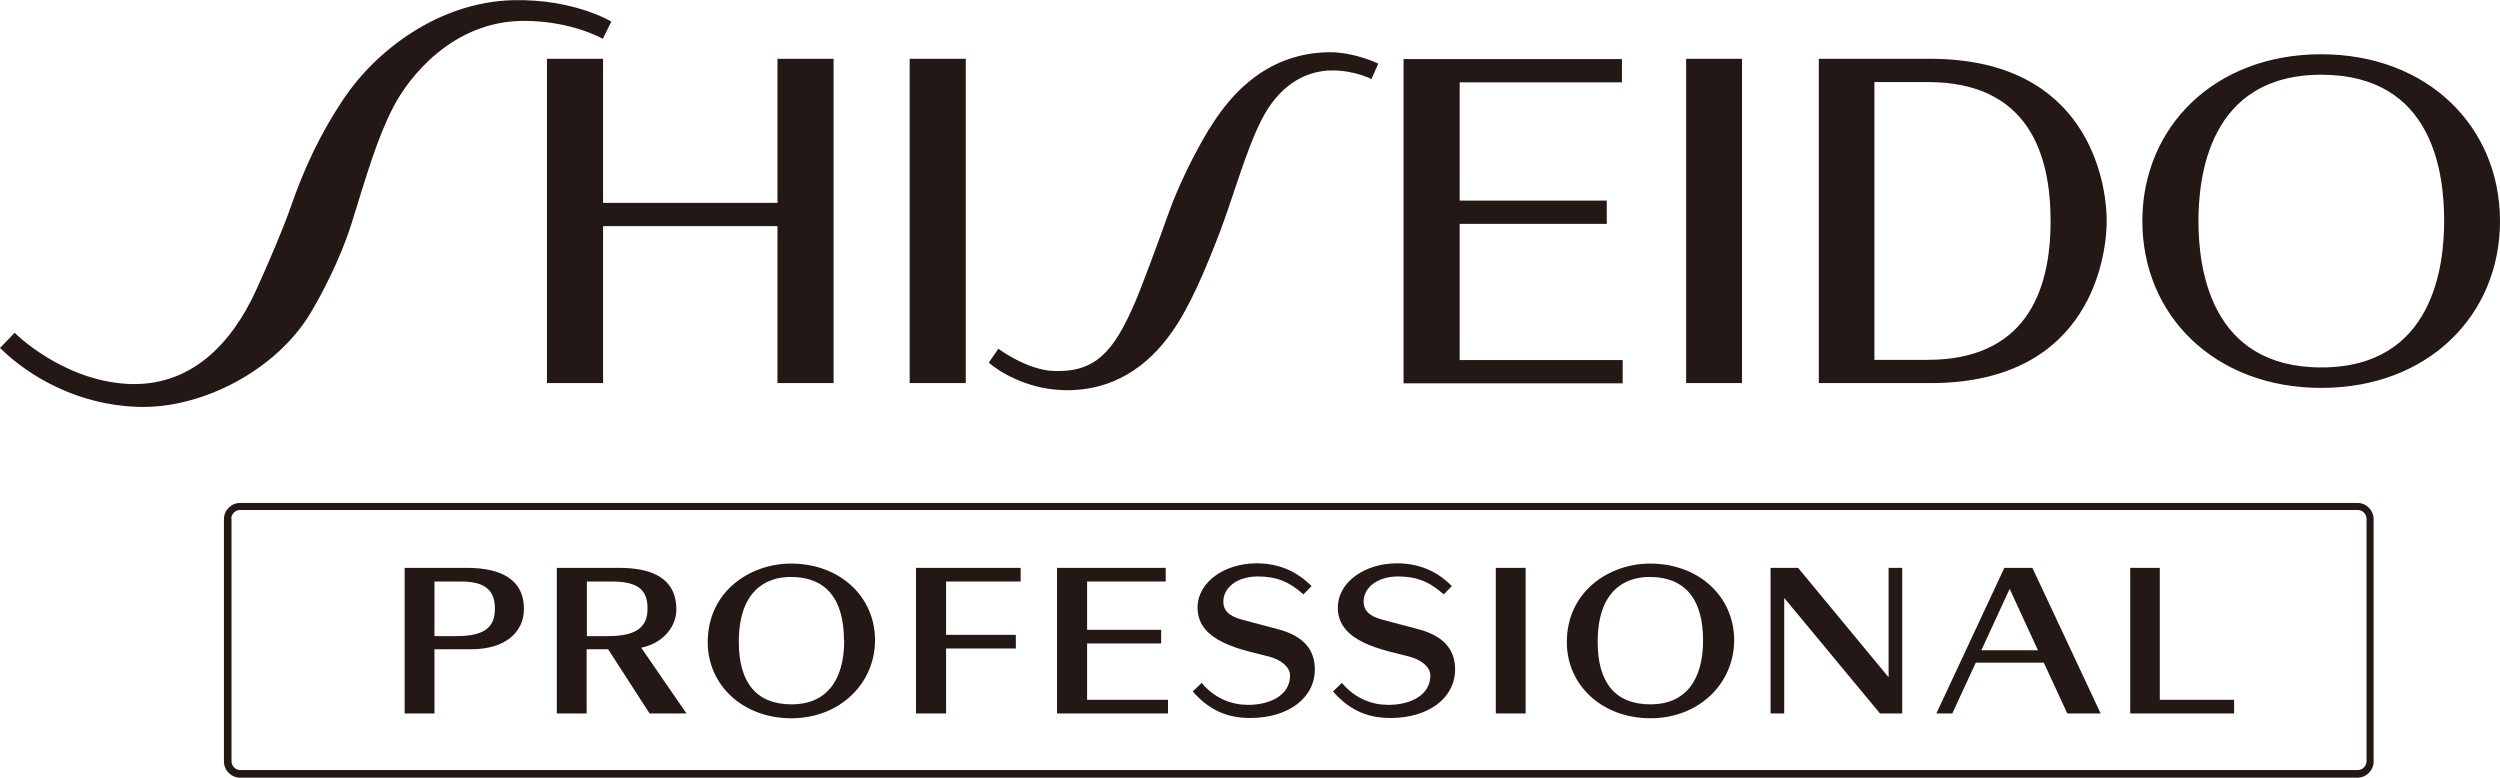
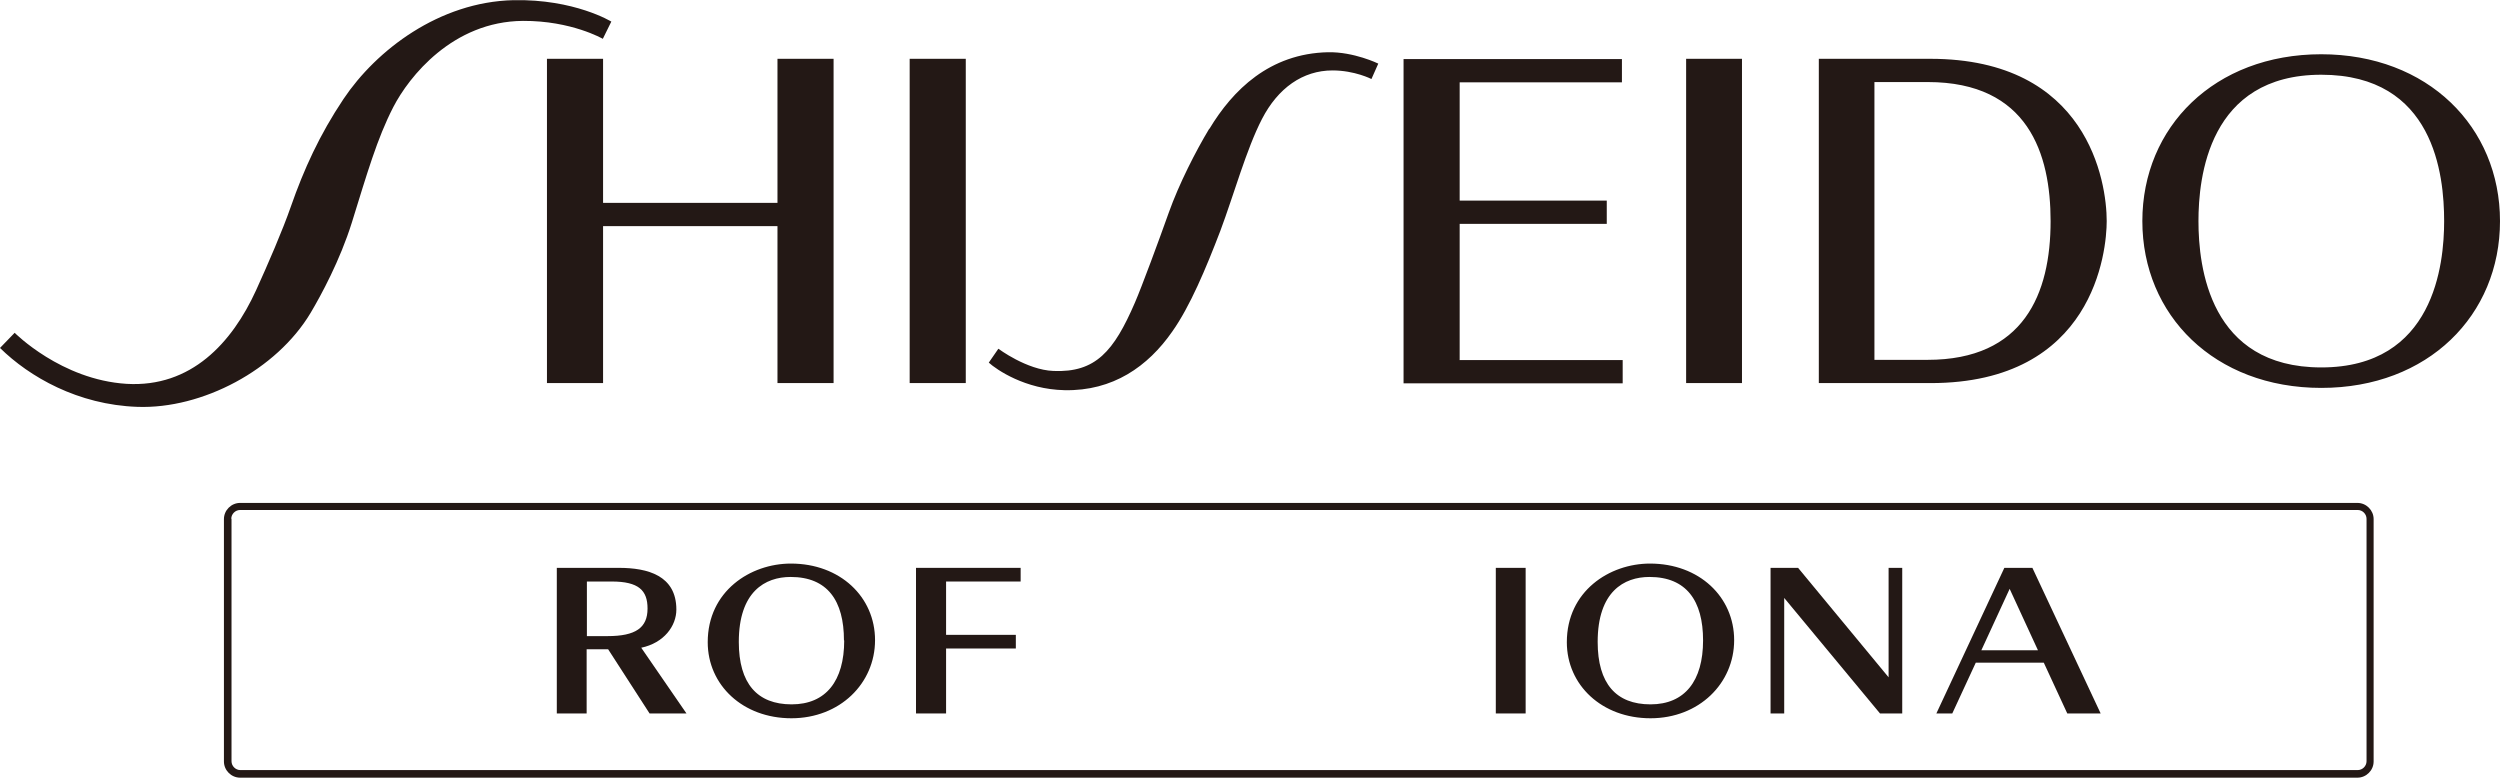
<svg xmlns="http://www.w3.org/2000/svg" width="180" height="56" viewBox="0 0 180 56" fill="none">
  <path d="M87.061 9.275C86.097 10.877 84.895 13.224 84.149 15.317C83.458 17.264 82.202 20.667 81.711 21.796C80.2 25.29 78.89 26.837 75.851 26.709C73.922 26.637 71.883 25.108 71.883 25.108L71.192 26.109C71.756 26.618 73.813 28.038 76.651 28.093C80.127 28.165 82.657 26.382 84.404 23.87C85.678 22.069 86.824 19.339 87.862 16.627C88.844 14.007 89.736 10.749 90.864 8.565C92.011 6.345 93.794 5.071 95.942 5.071C97.543 5.071 98.744 5.69 98.744 5.69L99.236 4.58C99.236 4.58 97.489 3.724 95.614 3.761C91.41 3.852 88.753 6.491 87.079 9.275M55.978 14.607H43.421V4.234H39.381V27.583H43.421V16.282H55.978V27.583H60.018V4.234H55.978V14.607ZM65.496 27.583H69.536V4.234H65.496V27.583ZM44.022 1.559C44.022 1.559 41.365 -0.079 36.961 0.012C31.629 0.139 27.097 3.597 24.732 7.128C23.003 9.712 21.874 12.205 20.946 14.862C20.346 16.591 19.272 19.066 18.435 20.904C16.706 24.689 13.758 27.91 9.117 27.637C4.404 27.346 1.056 23.961 1.056 23.961L0 25.053C2.111 27.128 5.605 29.148 9.9 29.294C14.559 29.457 19.909 26.637 22.366 22.524C23.112 21.268 24.477 18.757 25.332 16.027C26.424 12.514 27.152 9.967 28.317 7.71C29.445 5.526 32.593 1.541 37.652 1.504C41.147 1.486 43.403 2.796 43.403 2.796L44.022 1.541V1.559ZM167.134 3.906C159.436 3.906 154.249 9.148 154.249 15.918C154.249 22.688 159.436 27.929 167.134 27.929C174.832 27.929 180 22.688 180 15.918C180 9.148 174.813 3.906 167.116 3.906M167.134 26.455C159.09 26.455 158.289 19.23 158.289 15.918C158.289 12.806 158.999 5.381 167.134 5.381C175.268 5.381 175.978 12.605 175.978 15.918C175.978 19.011 175.268 26.455 167.134 26.455ZM138.981 4.234H130.955V27.583C130.955 27.583 138.362 27.583 138.999 27.583C150.773 27.583 151.683 18.065 151.683 15.918C151.683 13.097 150.337 4.234 138.981 4.234ZM138.799 25.909H134.959V5.908H138.799C146.042 5.908 147.643 11.095 147.643 15.918C147.643 21.159 145.714 25.909 138.781 25.909M105.096 25.909V16.118H115.687V14.444H105.096V5.927H116.779V4.252H101.056V27.601H116.833V25.927H105.077L105.096 25.909ZM121.401 27.583H125.423V4.234H121.401V27.583Z" fill="#231815" />
-   <path d="M35.632 43.834C35.632 45.09 34.976 45.8 32.883 45.8H31.282V41.869H33.193C35.067 41.869 35.632 42.615 35.632 43.834ZM37.724 43.834C37.724 41.742 36.105 40.886 33.611 40.886H29.135V51.369H31.282V46.746H33.939C36.323 46.746 37.724 45.563 37.724 43.834Z" fill="#231815" />
  <path d="M46.623 43.816C46.623 45.199 45.768 45.8 43.748 45.8H42.256V41.869H44.039C45.986 41.869 46.623 42.506 46.623 43.816ZM49.426 51.369L46.169 46.637C47.806 46.291 48.698 45.072 48.698 43.889C48.698 41.432 46.623 40.886 44.567 40.886H40.09V51.369H42.238V46.746H43.785L46.769 51.369H49.426Z" fill="#231815" />
  <path d="M60.783 46.109C60.783 49.021 59.472 50.714 56.998 50.714C54.523 50.714 53.194 49.221 53.194 46.218C53.194 42.597 55.087 41.541 56.925 41.541C59.582 41.541 60.765 43.252 60.765 46.109M63.003 46.091C63.003 42.979 60.492 40.577 56.943 40.577C54.031 40.577 50.956 42.56 50.956 46.237C50.956 49.33 53.485 51.715 56.979 51.715C60.473 51.715 63.003 49.203 63.003 46.091Z" fill="#231815" />
  <path d="M68.118 41.869V45.709H73.14V46.692H68.118V51.369H65.952V40.886H73.486V41.869H68.118Z" fill="#231815" />
-   <path d="M76.106 51.369V40.886H83.931V41.869H78.271V45.345H83.603V46.328H78.271V50.386H84.095V51.369H76.106Z" fill="#231815" />
-   <path d="M90.009 51.696C88.153 51.696 86.915 50.968 85.878 49.786L86.515 49.167C87.479 50.313 88.699 50.75 89.863 50.75C91.501 50.75 92.884 50.022 92.884 48.639C92.884 48.057 92.302 47.529 91.374 47.274C89.572 46.801 86.224 46.273 86.224 43.762C86.224 41.851 88.244 40.559 90.464 40.559C92.011 40.559 93.321 41.087 94.431 42.197L93.849 42.797C92.811 41.869 91.883 41.505 90.555 41.505C89.099 41.505 88.08 42.288 88.08 43.325C88.08 43.871 88.389 44.344 89.427 44.617L91.974 45.291C93.867 45.782 94.668 46.783 94.668 48.202C94.668 50.24 92.775 51.696 90.009 51.696Z" fill="#231815" />
-   <path d="M100.11 51.696C98.253 51.696 97.016 50.968 95.978 49.785L96.615 49.166C97.58 50.313 98.799 50.75 99.964 50.75C101.602 50.75 102.985 50.022 102.985 48.639C102.985 48.056 102.403 47.529 101.474 47.274C99.673 46.801 96.324 46.273 96.324 43.762C96.324 41.851 98.344 40.559 100.565 40.559C102.111 40.559 103.44 41.086 104.532 42.197L103.949 42.797C102.912 41.869 101.984 41.505 100.655 41.505C99.2 41.505 98.18 42.288 98.18 43.325C98.18 43.871 98.49 44.344 99.527 44.617L102.075 45.29C103.968 45.782 104.768 46.782 104.768 48.202C104.768 50.24 102.876 51.696 100.11 51.696Z" fill="#231815" />
  <path d="M109.846 40.886H107.698V51.369H109.846V40.886Z" fill="#231815" />
  <path d="M122.621 46.109C122.621 49.021 121.311 50.714 118.836 50.714C116.361 50.714 115.032 49.221 115.032 46.218C115.032 42.597 116.925 41.541 118.763 41.541C121.42 41.541 122.621 43.252 122.621 46.109ZM124.859 46.091C124.859 42.979 122.348 40.577 118.799 40.577C115.888 40.577 112.812 42.56 112.812 46.237C112.812 49.33 115.342 51.715 118.836 51.715C122.33 51.715 124.859 49.203 124.859 46.091Z" fill="#231815" />
  <path d="M135.36 51.369L128.463 43.052V51.369H127.48V40.886H129.463L135.979 48.766V40.886H136.961V51.369H135.36Z" fill="#231815" />
  <path d="M146.733 46.819H142.657L144.695 42.397L146.733 46.819ZM151.247 51.369L146.333 40.886H144.313L139.418 51.369H140.564L142.257 47.711H147.152L148.844 51.369H151.247Z" fill="#231815" />
-   <path d="M153.376 51.369V40.886H155.505V50.386H160.856V51.369H153.376Z" fill="#231815" />
  <path d="M17.288 55.992C16.651 55.992 16.123 55.464 16.123 54.827V37.375C16.123 36.738 16.651 36.21 17.288 36.21H169.736C170.373 36.21 170.901 36.738 170.901 37.375V54.827C170.901 55.464 170.373 55.992 169.736 55.992H17.288ZM16.669 37.356V54.809C16.669 55.155 16.961 55.446 17.306 55.446H169.754C170.1 55.446 170.391 55.155 170.391 54.809V37.356C170.391 37.011 170.1 36.719 169.754 36.719H17.288C16.942 36.719 16.651 37.011 16.651 37.356" fill="#231815" />
</svg>